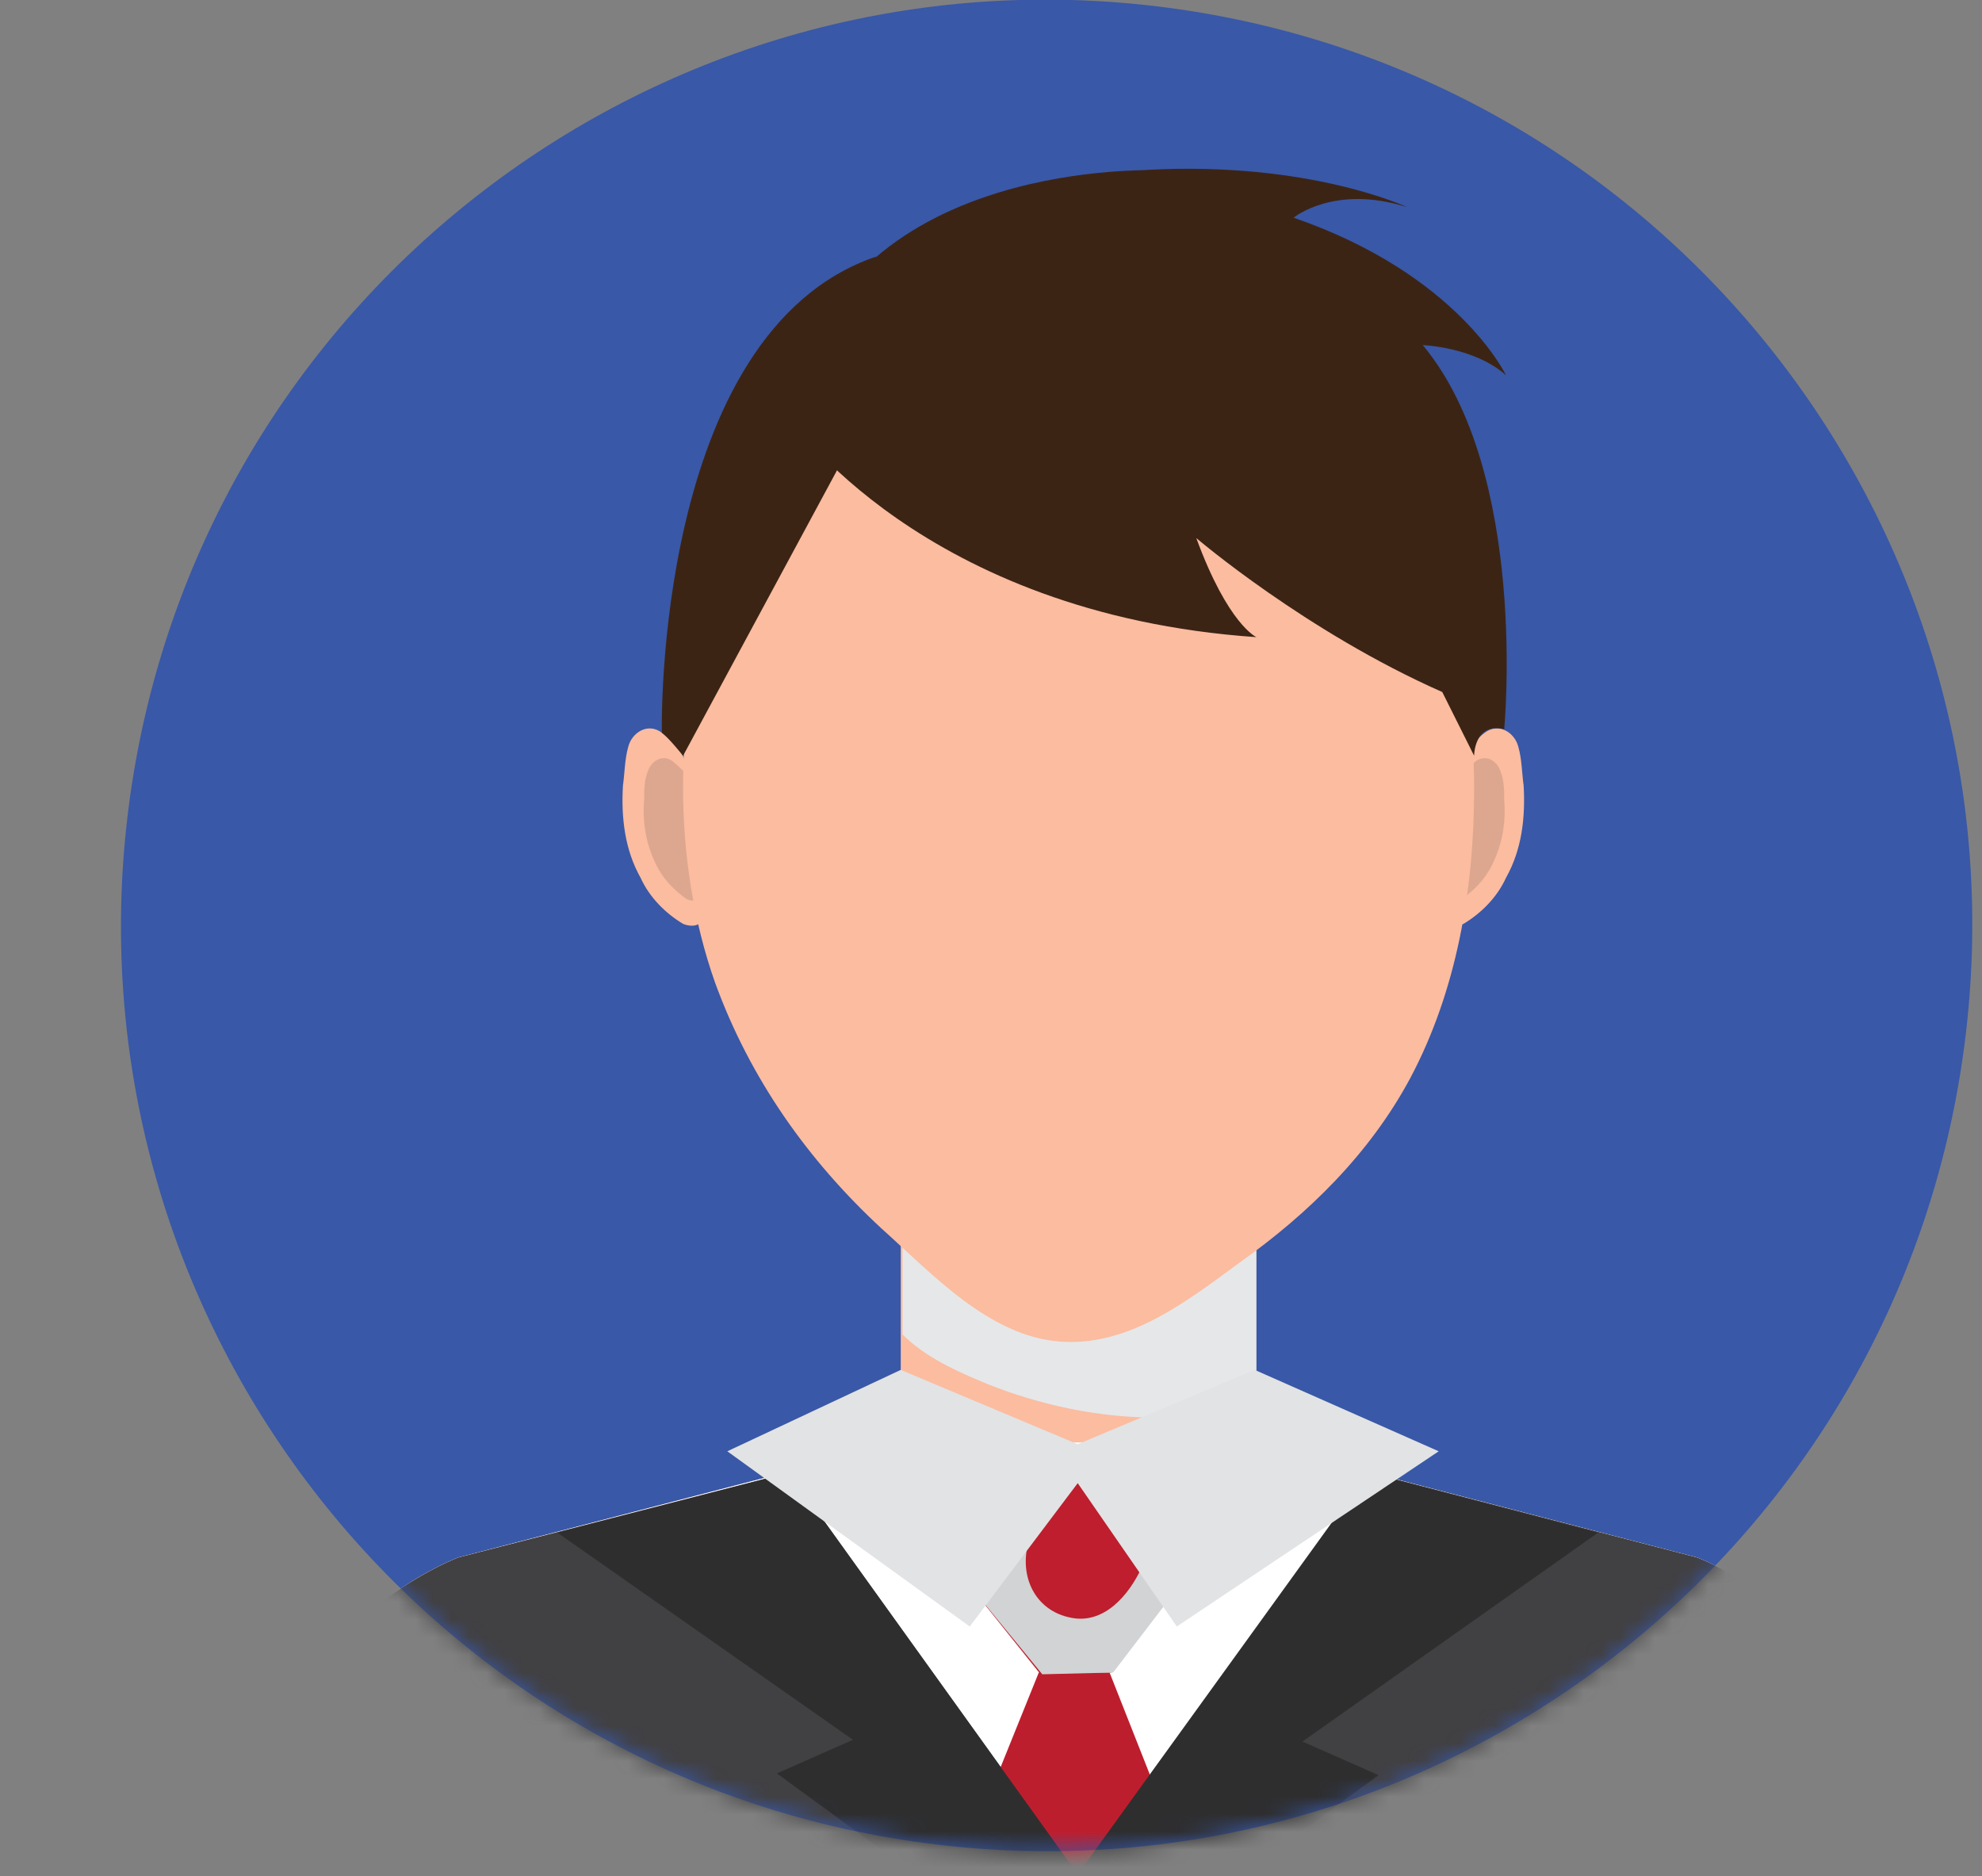
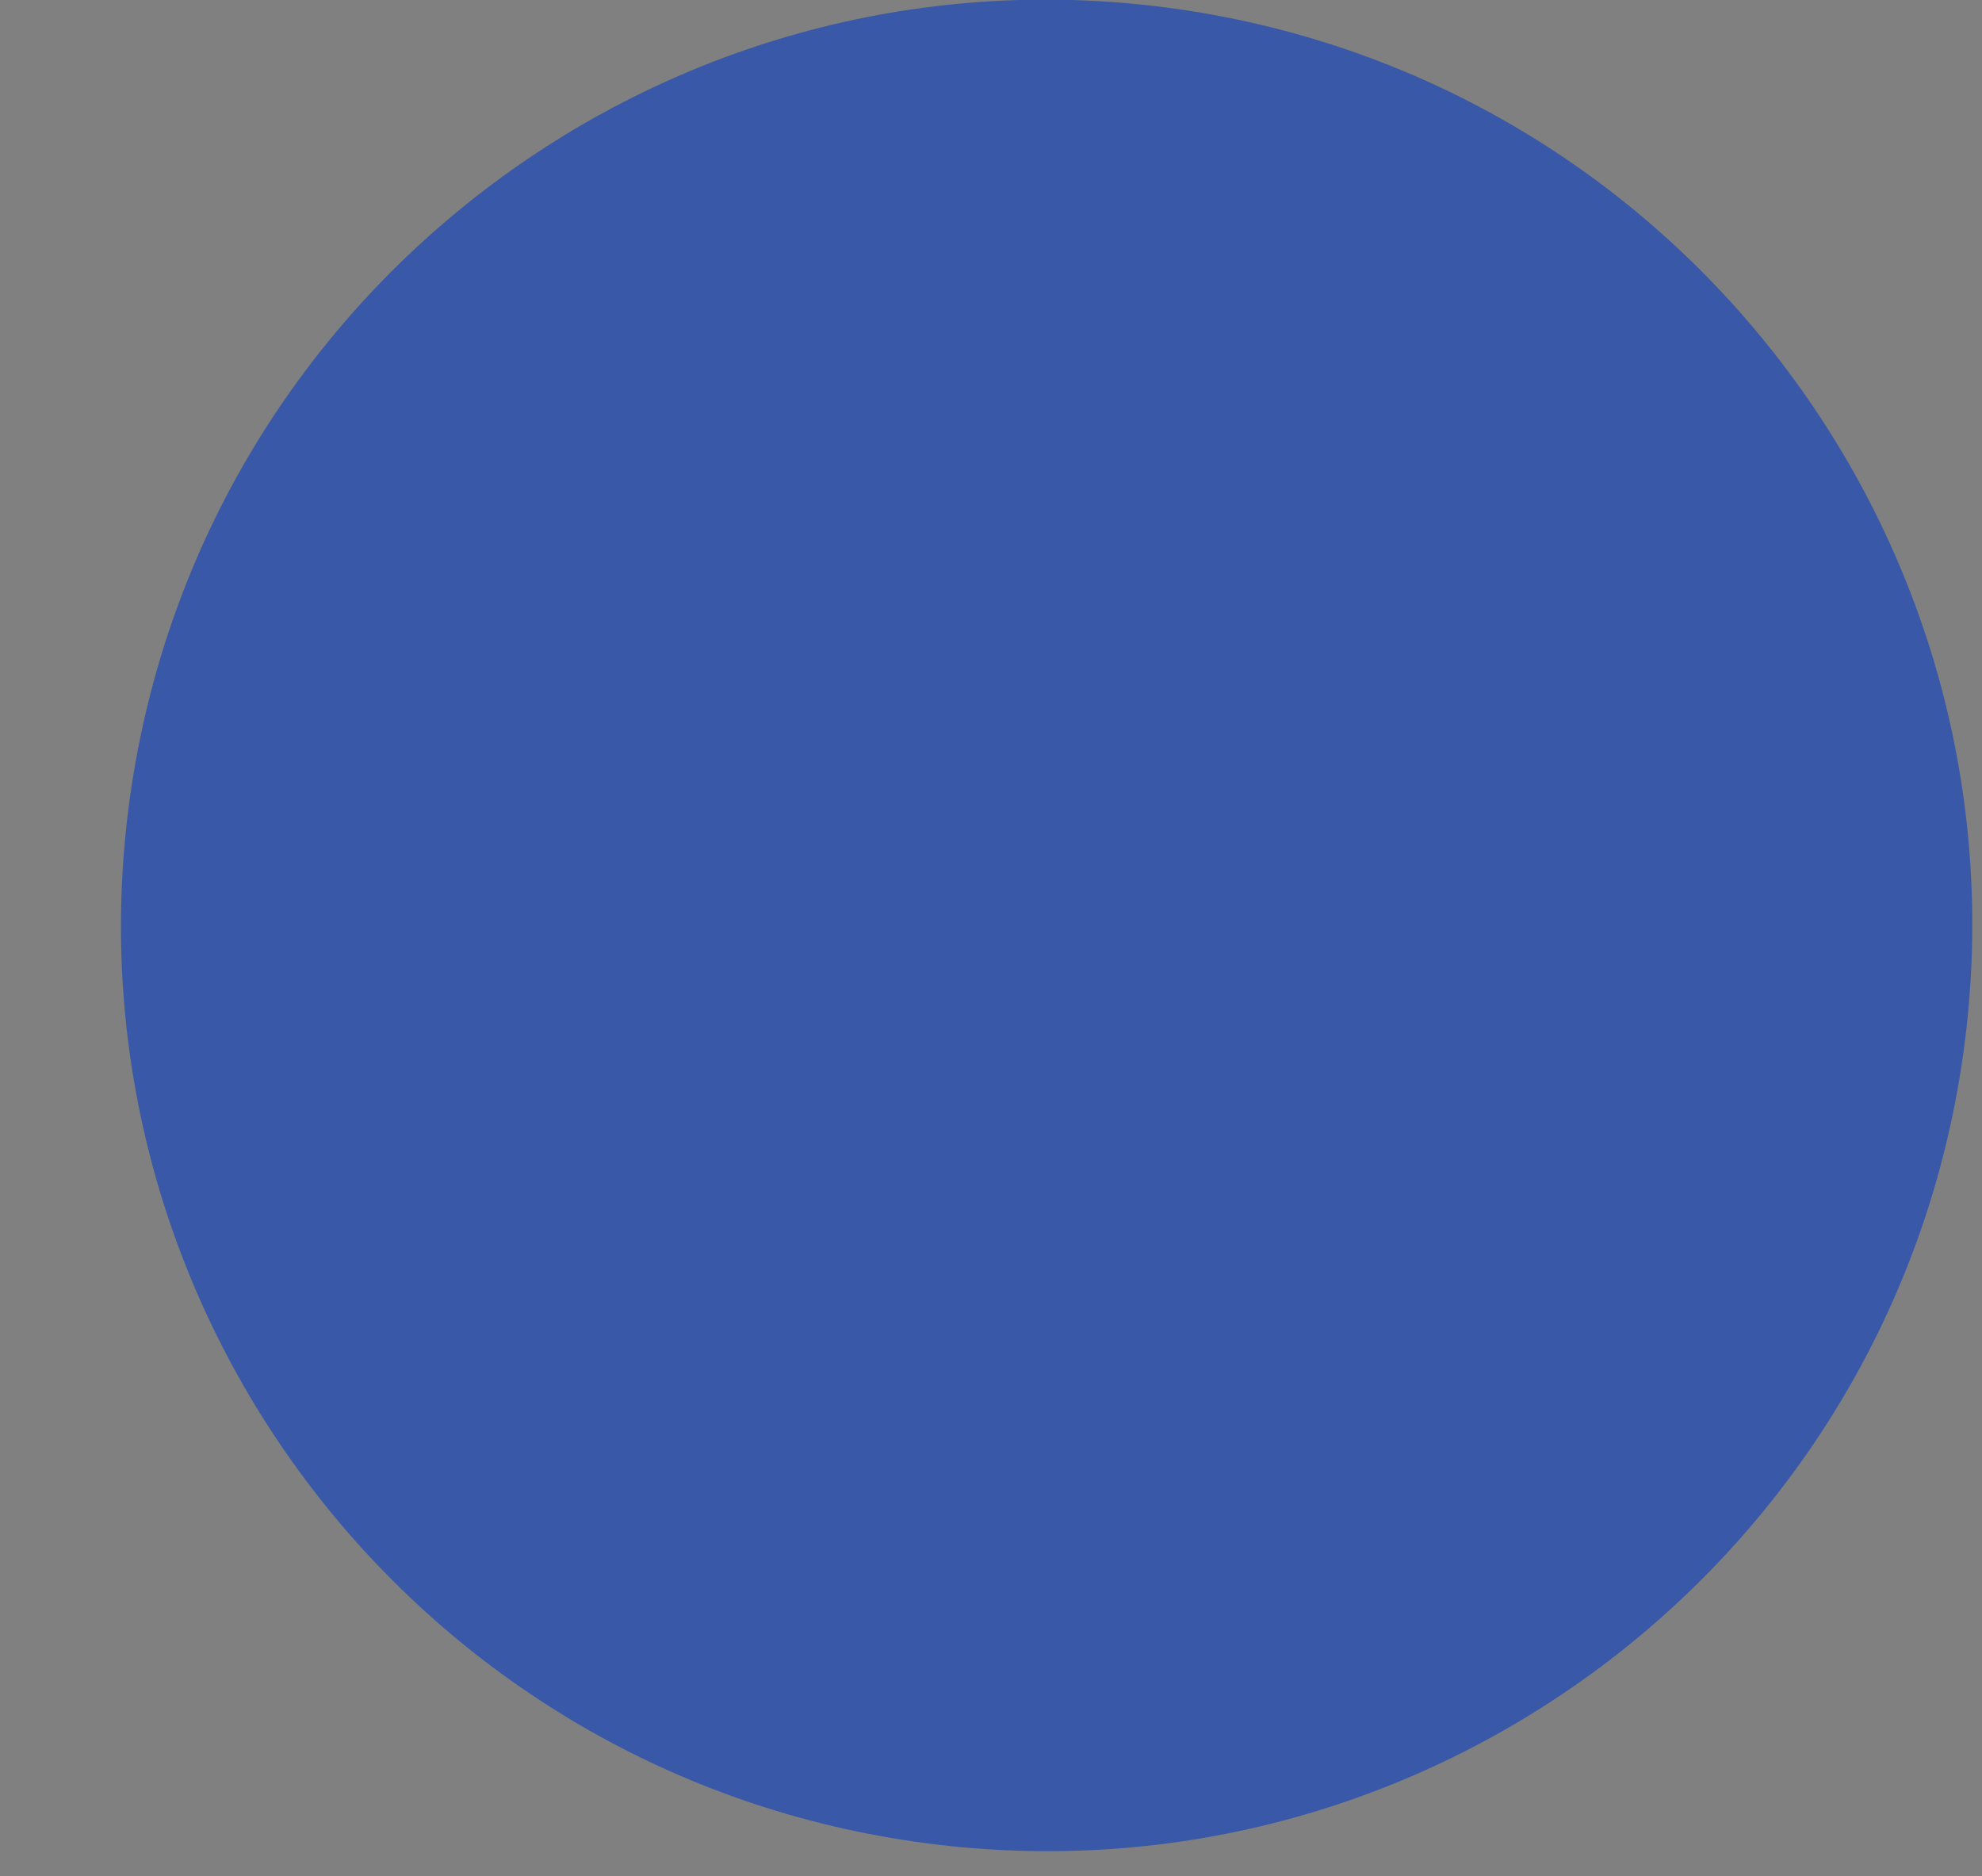
<svg xmlns="http://www.w3.org/2000/svg" width="112" height="106" viewBox="0 0 112 106" fill="none">
  <rect x="0" y="0" width="112" height="106" fill="#808080" stroke="none" />
  <path d="M110.999 59.107C114.765 30.468 94.602 4.198 65.963 0.432C37.325 -3.335 11.055 16.828 7.288 45.467C3.522 74.106 23.685 100.376 52.324 104.143C80.963 107.909 107.232 87.746 110.999 59.107Z" fill="#3958A7" />
  <mask id="mask0_49_181" style="mask-type:luminance" maskUnits="userSpaceOnUse" x="6" y="-1" width="106" height="106">
-     <path d="M110.999 59.107C114.766 30.468 94.602 4.198 65.963 0.432C37.325 -3.335 11.055 16.828 7.288 45.467C3.522 74.106 23.685 100.376 52.324 104.143C80.963 107.909 107.232 87.746 110.999 59.107Z" fill="white" />
-   </mask>
+     </mask>
  <g mask="url(#mask0_49_181)">
    <path d="M70.9 68.4H50.9V81.9H70.9V68.4Z" fill="#FBBCA0" />
    <path d="M55.8 78.2C58.8 79.4 62.1 80.1 65.4 80.1C67.3 80.1 69.2 79.9 71 79.6V68.4H51V75.4C52.3 76.7 54.1 77.5 55.8 78.2Z" fill="#E6E7E8" />
    <path d="M82.6 43C82.7 42.5 83.5 41.7 83.9 41.4C84.7 40.8 85.6 41.4 85.8 42.2C86 42.9 86 43.7 86.1 44.4C86.2 46.2 86 48 85.1 49.6C84.6 50.7 83.7 51.6 82.7 52.2C82.7 52.2 81.6 52.7 81.4 51.5C81.5 51.6 82.6 43 82.6 43Z" fill="#FBBCA0" />
-     <path d="M82.5 44.1C82.5 43.7 83.2 43.2 83.4 43C84 42.6 84.6 43 84.8 43.6C85 44.1 85 44.7 85 45.2C85.1 46.5 84.9 47.7 84.3 48.9C83.9 49.7 83.3 50.3 82.6 50.8C82.6 50.8 81.8 51.2 81.7 50.3C81.6 50.2 82.5 44.1 82.5 44.1Z" fill="#DDA78F" />
-     <path d="M38.7 43C38.6 42.5 37.8 41.7 37.4 41.4C36.6 40.8 35.7 41.4 35.5 42.2C35.3 42.9 35.3 43.7 35.2 44.4C35.1 46.2 35.3 48 36.2 49.6C36.7 50.7 37.6 51.6 38.6 52.2C38.6 52.2 39.7 52.7 39.9 51.5C39.9 51.6 38.7 43 38.7 43Z" fill="#FBBCA0" />
    <path d="M38.9 44.1C38.9 43.7 38.2 43.2 38 43C37.4 42.6 36.8 43 36.6 43.6C36.4 44.1 36.4 44.7 36.4 45.2C36.3 46.5 36.5 47.7 37.1 48.9C37.5 49.7 38.1 50.3 38.8 50.8C38.8 50.8 39.6 51.2 39.7 50.3C39.7 50.2 38.9 44.1 38.9 44.1Z" fill="#DDA78F" />
-     <path d="M83.3 44.6C83.3 50.3 82.3 56 79.7 60.9C77.4 65.2 73.9 68.6 70.1 71.3C67.1 73.5 63.8 76.1 59.9 75.8C55.9 75.5 52.7 72 49.8 69.4C45.7 65.6 42.4 61 40.4 55.5C39.2 52.1 38.6 48.3 38.6 44.6C38.6 26.3 48.6 14.8 61 14.8C73.3 14.9 83.3 26.4 83.3 44.6Z" fill="#FBBCA0" />
    <path d="M95.9 88L70.9 81.5H60.9H50.9L25.9 88C25.9 88 14.3 92.3 13 105.9H60.9H108.8C107.5 92.3 95.9 88 95.9 88Z" fill="#FBBCA0" />
    <path d="M95.9 88L70.9 81.5H60.9H50.9L25.9 88C25.9 88 14.3 92.3 13 105.9H60.9H108.8C107.5 92.3 95.9 88 95.9 88Z" fill="white" />
    <path d="M44.6 23.6C44.6 23.6 52.1 34.7 71 36C71 36 69.4 35.3 67.6 30.4C67.6 30.4 73.8 35.7 81.5 39.1L83.3 42.7C83.3 42.7 83.3 40.8 85 41.2C85 41.2 86.4 26.7 80.4 19.5C80.4 19.5 83.3 19.6 85.1 21.2C85.1 21.2 82.4 15.5 73.1 12.3C73.1 12.3 75.4 10.4 79.5 11.7C79.5 11.7 74 9.1 64.8 9.6C64.9 9.7 46.8 9 44.6 23.6Z" fill="#3C2415" />
    <path d="M47.5 26.2L38.6 42.7C38.6 42.7 37.8 41.7 37.4 41.4C37.4 41.4 36.9 18.8 49.5 14.5L47.5 26.2Z" fill="#3C2415" />
    <path d="M95.9 88L77.4 83.2L60.9 105.9L44.6 83.2L25.9 88C25.9 88 14.3 92.3 13 105.9H60.9H108.8C107.5 92.3 95.9 88 95.9 88Z" fill="#414042" />
    <path d="M58.7 94.5L54.1 105.9H67.2L62.7 94.5H58.7Z" fill="#BD1E2D" />
    <path d="M60.6 81.7L54.8 89.6L58.8 94.6L60.8 94.5H62.8L66.7 89.4L60.6 81.7Z" fill="#BE1E2D" />
-     <path d="M64.5 88.6C63.8 90.1 62.4 91.8 60.5 91.4C58.5 91 57.6 89.1 58.1 87.2C58.5 85.4 59.7 83.8 60.4 82.1L54.8 89.6L58.9 94.6L62.9 94.5L66.8 89.4L65.1 87.3C64.9 87.8 64.8 88.2 64.5 88.6Z" fill="#D1D3D4" />
    <path d="M60.9 105.9L44.6 83.2L31.5 86.6L48.2 98.3L43.9 100.2L51.7 105.9H60.9Z" fill="#2E2E2F" />
    <path d="M60.9 105.9L77.3 83.2L90.3 86.6L73.6 98.4L77.9 100.3L70.2 105.9H60.9Z" fill="#2E2E2F" />
    <path d="M41.1 82L50.9 77.4L60.9 81.6L70.9 77.4L81.3 82L66.5 91.9L60.9 83.8L54.8 91.9L41.1 82Z" fill="#E2E3E4" />
  </g>
</svg>